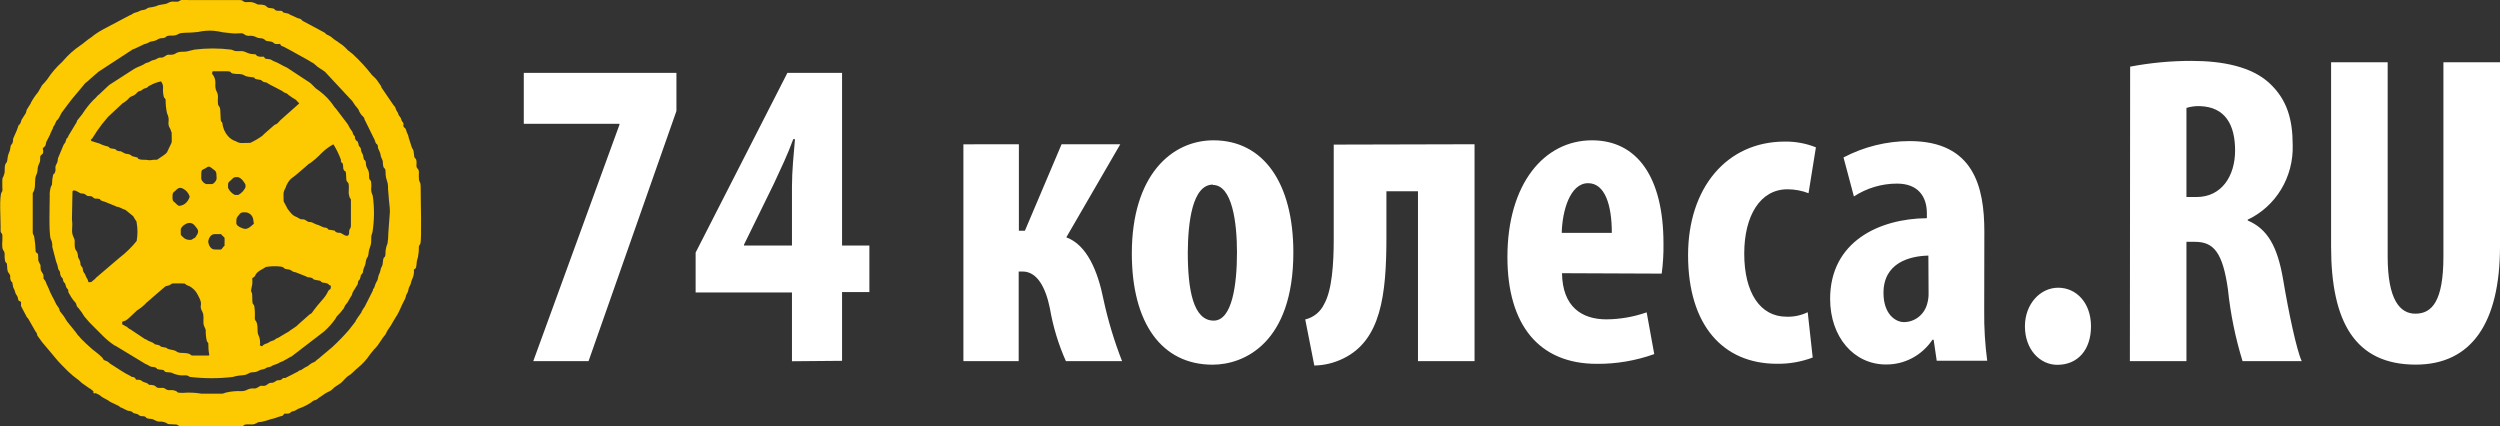
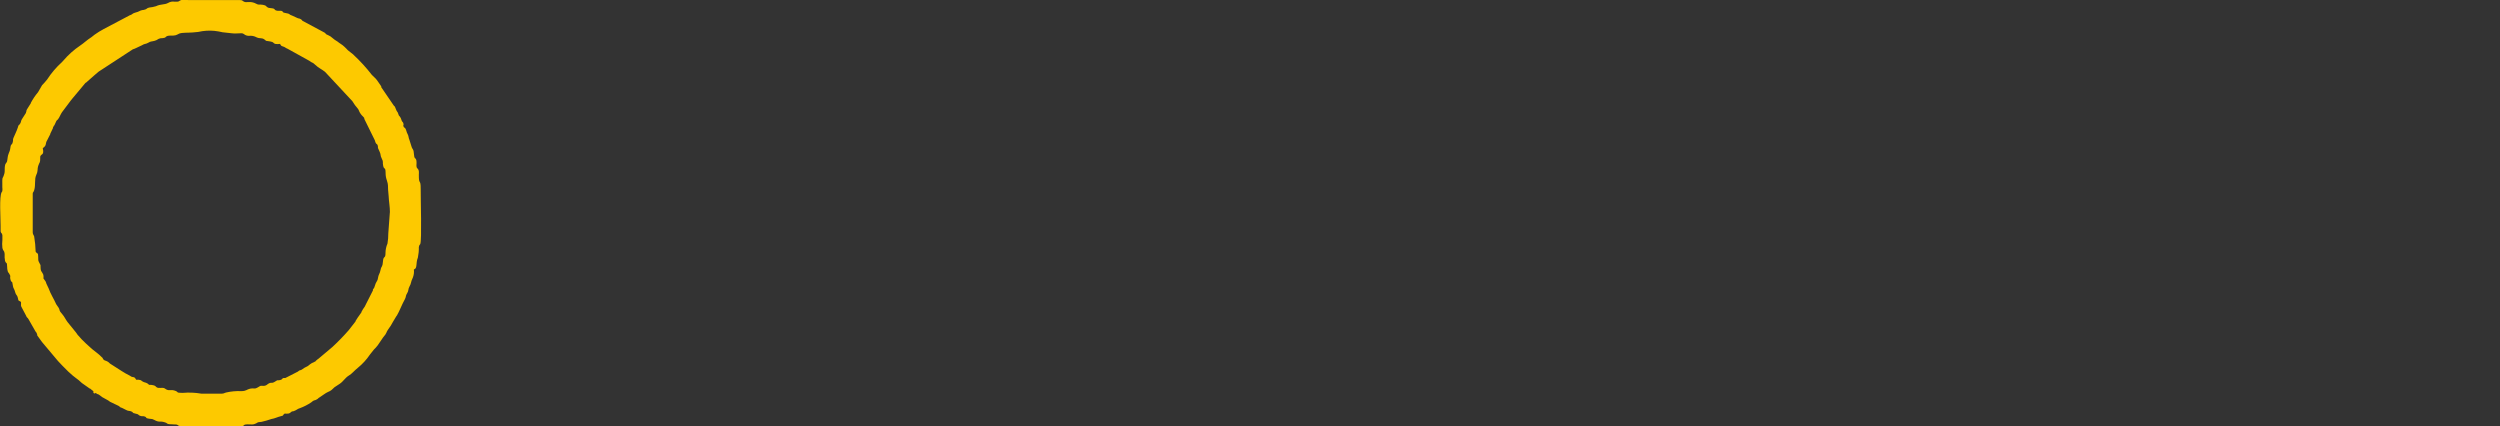
<svg xmlns="http://www.w3.org/2000/svg" width="299" height="51" viewBox="0 0 299 51" fill="none">
  <rect x="0" y="0" width="299" height="51" fill="#333333" stroke="none" />
-   <path fill-rule="evenodd" clip-rule="evenodd" d="M5.949 23.394C5.949 24.342 5.818 27.816 6.063 28.571C6.215 28.861 6.281 29.191 6.251 29.519L6.709 31.273C6.828 31.54 6.911 31.822 6.954 32.112C7.028 32.372 7.052 32.271 7.142 32.456C7.232 32.641 7.142 32.716 7.256 32.959C7.403 33.379 7.305 32.959 7.469 33.27C7.632 33.58 7.469 33.463 7.624 33.723C7.779 33.983 7.722 33.639 7.902 34.285C7.967 34.512 8.074 34.478 8.163 34.705V34.831C8.213 34.99 8.114 34.831 8.213 35.015L8.523 35.544C8.662 35.775 8.826 35.989 9.013 36.182C9.25 36.5 9.013 36.5 9.397 36.861C9.652 37.168 9.882 37.497 10.084 37.843L10.607 38.456L10.713 38.573L12.258 40.125C12.712 40.587 13.213 40.998 13.753 41.35H13.802L17.226 43.423C17.33 43.506 17.45 43.566 17.577 43.599L17.913 43.792C18.117 43.901 18.149 43.859 18.403 43.901C18.967 44.002 18.476 44.153 19.22 44.212C19.964 44.27 19.375 44.463 20.037 44.522C20.196 44.526 20.355 44.542 20.511 44.572C20.923 44.783 21.375 44.895 21.835 44.9C22.003 44.883 22.173 44.883 22.342 44.9C22.579 44.959 22.546 45.026 22.75 45.084C24.439 45.282 26.144 45.282 27.833 45.084C28.928 44.766 29.165 45 29.688 44.682C30.211 44.363 30.366 44.682 30.971 44.321C31.241 44.161 31.551 44.203 31.788 44.044C32.025 43.885 31.919 43.977 32.238 43.893C32.556 43.809 32.401 43.742 33.055 43.549C33.341 43.456 33.202 43.482 33.406 43.373C33.611 43.264 33.676 43.28 33.839 43.196L34.795 42.651H34.845L38.734 39.664C39.245 39.217 39.703 38.71 40.099 38.154C40.222 37.969 40.164 37.986 40.295 37.826C40.592 37.536 40.865 37.222 41.112 36.886L41.284 36.517C41.38 36.41 41.469 36.298 41.554 36.182L41.97 35.46C42.167 35.225 42.069 35.208 42.199 34.931L42.779 33.992C42.837 33.79 42.779 33.731 42.886 33.564C42.992 33.396 43 33.564 43.106 33.178C43.213 32.792 43.041 33.119 43.253 32.8C43.466 32.481 43.352 32.8 43.433 32.364C43.515 31.927 43.67 31.818 43.711 31.525C43.85 30.509 44.005 31.063 44.087 30.224C44.144 29.645 44.398 29.435 44.398 28.781C44.398 28.126 44.398 28.252 44.545 27.782C44.775 26.347 44.789 24.884 44.585 23.444C44.487 23.067 44.398 23.108 44.389 22.605C44.423 22.326 44.423 22.045 44.389 21.766C44.242 21.279 44.152 21.699 44.136 21.036C44.156 20.771 44.108 20.504 43.997 20.264C43.844 20.041 43.761 19.774 43.76 19.5C43.703 18.955 43.548 19.375 43.466 18.812C43.384 18.25 43.327 18.494 43.204 18.082C43.147 17.898 43.204 17.873 43.123 17.705C43.041 17.537 42.984 17.554 42.926 17.453C42.869 17.352 42.926 17.302 42.828 17.084C42.681 16.673 42.828 17.084 42.592 16.79C42.355 16.497 42.518 16.446 42.42 16.287C42.322 16.127 42.42 16.287 42.306 16.169C42.101 15.892 42.306 15.901 41.97 15.515C41.782 15.288 41.652 14.877 41.456 14.676L40.181 12.998L40.042 12.855L39.846 12.586L39.756 12.452C39.687 12.346 39.61 12.245 39.527 12.15C39.034 11.553 38.458 11.033 37.819 10.606C37.713 10.531 37.819 10.606 37.697 10.497L37.206 10.01C37.147 9.972 37.092 9.927 37.043 9.876L34.322 8.089C33.864 7.904 33.218 7.476 32.867 7.367C32.516 7.258 32.507 7.107 32.181 7.074C31.502 6.998 31.87 7.074 31.511 6.763C31.273 6.811 31.028 6.794 30.799 6.713C30.456 6.511 30.84 6.511 30.211 6.469C29.582 6.427 29.508 6.201 28.985 6.117C28.724 6.117 28.528 6.117 28.274 6.117C28.021 6.117 27.907 5.991 27.629 5.932C26.18 5.752 24.714 5.752 23.265 5.932L22.358 6.151C21.982 6.218 21.672 6.151 21.328 6.243C20.985 6.335 20.969 6.52 20.511 6.545C20.053 6.57 20.135 6.444 19.694 6.746C19.253 7.048 19.228 6.746 18.82 6.998C18.411 7.25 18.378 7.107 18.002 7.317C17.898 7.402 17.774 7.46 17.643 7.485C17.564 7.502 17.488 7.527 17.414 7.56C17.259 7.636 17.414 7.56 17.234 7.678C16.94 7.862 16.294 8.055 15.968 8.29L13.075 10.153L12.797 10.405L11.914 11.244L11.8 11.353H11.759L11.399 11.747L11.277 11.856L11.162 11.965C10.667 12.475 10.226 13.037 9.847 13.644C9.683 13.87 9.512 14.038 9.34 14.273C9.169 14.508 9.291 14.273 9.16 14.625L8.172 16.262C8.123 16.421 8.172 16.346 8.074 16.463C7.877 16.765 8 16.371 7.886 16.807C7.771 17.243 7.64 17.134 7.526 17.512L7.011 18.745C6.815 19.14 7.011 19.173 6.75 19.626C6.488 20.079 6.75 20.197 6.578 20.6C6.407 21.002 6.513 20.6 6.357 20.91C6.27 21.241 6.226 21.582 6.227 21.925C6.227 22.202 6.153 22.144 6.071 22.378C5.979 22.708 5.935 23.051 5.941 23.394M25.431 8.525C25.986 8.525 26.616 8.525 27.155 8.525C27.694 8.525 27.49 8.659 27.8 8.785C28.069 8.842 28.344 8.864 28.618 8.852C29.435 8.928 29.018 9.121 29.982 9.213C30.947 9.305 29.942 9.381 31.012 9.532C31.388 9.582 31.094 9.532 31.331 9.666C31.568 9.801 31.331 9.733 31.559 9.809C31.968 9.952 31.559 9.666 32.205 10.077L33.684 10.849C33.889 10.959 33.799 10.942 33.954 11.034C34.33 11.277 34.068 10.95 34.526 11.37C34.785 11.57 35.058 11.749 35.343 11.907C35.474 12.007 35.343 11.907 35.458 12.016L35.792 12.368L33.562 14.348L33.194 14.743C32.908 14.995 33.055 14.693 32.524 15.204L32.083 15.59L31.96 15.699C31.837 15.817 31.731 15.892 31.6 16.018L31.445 16.169L31.372 16.245C30.92 16.567 30.441 16.848 29.942 17.084C28.855 17.084 28.773 17.21 28.193 16.891C27.843 16.782 27.529 16.575 27.286 16.295C26.89 15.856 26.646 15.296 26.591 14.701C26.411 14.315 26.419 14.894 26.362 13.56C26.362 12.486 26.117 12.93 26.06 12.335C26.003 11.739 26.191 11.495 25.913 10.95C25.545 10.229 25.994 9.842 25.529 9.037C25.332 8.802 25.332 8.802 25.431 8.525ZM20.527 15.808C20.527 17.243 20.642 16.815 20.291 17.545C19.874 18.384 20.086 18.158 19.612 18.544L18.983 18.972C18.689 19.198 18.738 19.073 18.305 19.114C18.035 19.175 17.757 19.175 17.488 19.114C17.259 19.114 16.817 19.114 16.67 19.047C16.213 18.871 16.834 18.905 16.066 18.745C15.641 18.661 15.788 18.603 15.51 18.477C15.232 18.351 15.11 18.477 14.807 18.284C14.186 17.931 14.529 18.175 14.129 18.057C13.729 17.94 14.014 17.839 13.5 17.78C12.682 17.68 13.5 17.638 12.568 17.436C12.344 17.374 12.128 17.287 11.922 17.176L10.893 16.857C10.893 16.522 10.893 16.715 11.04 16.547L11.604 15.666C12.008 15.081 12.445 14.521 12.911 13.988L14.709 12.309H14.75L14.889 12.217C15.584 11.722 15.33 11.663 15.82 11.487C16.311 11.311 16.343 11.051 16.556 10.942C16.899 10.757 16.556 11.076 17.112 10.665C17.324 10.522 17.324 10.606 17.545 10.497C17.765 10.388 17.659 10.329 17.945 10.22C18.356 9.988 18.8 9.824 19.261 9.733C19.678 10.363 19.4 10.447 19.53 11.294C19.637 11.924 19.686 11.571 19.808 11.932C19.804 12.468 19.859 13.003 19.972 13.526C20.372 14.416 20.013 14.491 20.209 15.12C20.339 15.334 20.438 15.566 20.503 15.808H20.527ZM25.332 22.018H24.662C24.525 21.968 24.4 21.887 24.297 21.781C24.194 21.675 24.115 21.546 24.066 21.405C24.066 20.172 24.066 20.415 24.548 20.138C24.891 19.937 24.948 19.794 25.365 20.138C25.782 20.482 25.905 20.39 25.905 21.271C25.954 21.565 25.553 22.018 25.332 22.018ZM28.471 23.318H28.095C27.739 23.14 27.451 22.844 27.277 22.479C27.277 21.774 27.22 21.917 27.662 21.506C27.956 21.229 27.931 21.179 28.397 21.179C28.863 21.179 29.361 22.018 29.361 22.102V22.404C29.176 22.796 28.872 23.117 28.495 23.318H28.471ZM21.451 24.619C21.271 24.619 21.116 24.392 20.969 24.275C20.593 23.973 20.634 23.964 20.634 23.394C20.624 23.284 20.647 23.174 20.7 23.079C20.752 22.983 20.832 22.905 20.928 22.857C21.198 22.639 21.435 22.144 22.203 22.773C22.419 22.964 22.582 23.21 22.677 23.486C22.677 23.662 22.562 23.847 22.415 24.073C22.305 24.227 22.164 24.355 22.002 24.449C21.84 24.543 21.661 24.601 21.475 24.619H21.451ZM33.921 24.082C33.921 23.243 33.823 23.05 34.117 22.53C34.151 22.485 34.176 22.433 34.191 22.378C34.256 22.227 34.191 22.261 34.297 22.093C34.722 21.254 35.057 21.254 35.474 20.86L36.773 19.744C36.92 19.593 36.83 19.668 36.986 19.576C37.065 19.531 37.142 19.481 37.214 19.425C38.032 18.821 38.465 18.275 38.759 18.032C39.102 17.732 39.478 17.473 39.878 17.26C40.238 17.843 40.539 18.461 40.777 19.106C40.777 19.215 40.777 19.106 40.777 19.291C40.916 19.693 40.974 19.24 41.039 19.861C41.039 20.105 41.039 20.189 41.145 20.365C41.251 20.541 41.398 20.272 41.407 21.204C41.407 21.917 41.619 21.632 41.701 22.043C41.75 22.32 41.701 22.756 41.701 23.083C41.823 23.922 41.97 23.671 41.97 23.922V26.985C41.97 27.371 41.823 27.27 41.758 27.614C41.758 27.791 41.856 28.588 40.941 27.975C40.565 27.724 40.655 27.925 40.287 27.799C39.919 27.673 40.287 27.589 39.731 27.531C38.914 27.43 39.404 27.422 39.086 27.27C38.906 27.178 38.767 27.27 38.497 27.103C37.925 26.826 37.86 26.884 37.59 26.733C36.912 26.364 37.124 26.733 36.651 26.398C36.177 26.062 36.185 26.398 35.743 26.104C35.302 25.81 35.139 26.012 34.403 24.988L33.921 24.082ZM10.574 33.74C10.476 33.295 10.427 33.438 10.231 32.951C10.1 32.607 10.141 32.792 10.01 32.565C9.88 32.339 9.969 32.355 9.88 32.078C9.79 31.802 9.79 31.986 9.675 31.76C9.561 31.533 9.675 31.533 9.569 31.248C9.522 31.105 9.456 30.969 9.373 30.845C9.267 30.593 9.373 30.593 9.275 30.325C9.185 29.88 8.997 30.039 8.94 29.486C8.883 28.932 9.038 28.848 8.809 28.395C8.441 27.64 8.752 27.312 8.605 26.23L8.67 22.874C8.825 22.605 9.332 22.957 9.487 23.041C9.773 23.201 9.594 23.092 9.904 23.151C10.215 23.209 10.018 23.151 10.313 23.343C10.607 23.537 10.46 23.411 10.795 23.461C11.13 23.511 10.958 23.503 11.195 23.662C11.432 23.822 11.342 23.721 11.694 23.763C12.266 23.83 11.645 23.897 12.511 24.124L13.745 24.619C14.153 24.862 13.851 24.56 14.774 25.022C14.846 25.052 14.92 25.077 14.995 25.097L15.959 25.878V25.919C16.335 26.582 16.303 26.305 16.352 26.675C16.473 27.386 16.471 28.113 16.343 28.823C15.736 29.577 15.042 30.253 14.276 30.837L11.424 33.27V33.312C10.778 33.799 11.081 33.74 10.574 33.74ZM29.312 27.38C29.165 27.38 28.266 27.103 28.266 26.692C28.266 26.02 28.266 26.121 28.577 25.701C28.797 25.424 28.838 25.391 29.312 25.391C29.544 25.391 29.769 25.476 29.947 25.629C30.125 25.782 30.244 25.995 30.285 26.23C30.299 26.41 30.323 26.59 30.358 26.767C30.129 26.926 29.77 27.38 29.312 27.38ZM22.824 28.68C22.634 28.705 22.442 28.681 22.264 28.611C22.085 28.541 21.927 28.426 21.802 28.277C21.59 28.026 21.622 28.277 21.622 27.438C21.622 27.094 22.677 26.163 23.314 27.01C23.576 27.354 23.96 27.614 23.42 28.294C23.281 28.479 23.42 28.386 23.183 28.504C22.946 28.621 22.995 28.68 22.824 28.68ZM24.908 28.84C24.908 28.772 25.087 28 25.659 28H26.329C26.567 28 26.395 28 26.558 28.151C26.967 28.521 26.852 28.269 26.852 29.309C26.852 29.62 26.852 29.309 26.771 29.46L26.673 29.578C26.338 29.947 26.673 29.838 25.659 29.838C25.194 29.83 24.908 29.276 24.908 28.84ZM31.11 41.115C31.11 40.058 30.808 40.276 30.808 39.513C30.808 38.137 30.456 38.548 30.473 38.002C30.492 37.723 30.492 37.443 30.473 37.163C30.399 35.787 30.17 37.071 30.17 35.485C30.17 34.52 29.852 35.343 30.17 34C30.195 33.757 30.195 33.513 30.17 33.27C30.849 32.901 30.17 32.825 31.502 32.112C31.747 31.978 31.723 31.911 32.107 31.885C32.601 31.827 33.1 31.827 33.594 31.885C33.986 31.936 33.864 32.078 34.15 32.162C34.436 32.246 34.501 32.162 34.804 32.33C35.106 32.498 34.885 32.473 35.384 32.574L36.569 33.043C36.961 33.278 36.847 33.094 37.223 33.22C37.599 33.346 37.296 33.413 37.786 33.488C38.726 33.614 38.113 33.664 38.661 33.815C38.767 33.815 38.89 33.815 39.045 33.874C39.445 33.983 39.192 34.075 39.576 34.176C39.576 34.755 39.453 34.487 39.241 34.831C39.095 35.15 38.905 35.447 38.677 35.712L37.958 36.551C37.803 36.744 37.672 36.903 37.525 37.105C37.173 37.6 37.345 37.39 36.994 37.633L35.67 38.808C35.628 38.84 35.59 38.877 35.556 38.917L35.441 39.026L34.943 39.362C34.395 39.706 34.738 39.572 34.207 39.84L33.267 40.402C33.139 40.435 33.02 40.495 32.916 40.578C32.695 40.73 32.916 40.646 32.565 40.755C31.984 40.948 32.319 40.948 31.903 41.074C31.233 41.283 31.486 41.501 31.216 41.367C30.947 41.233 31.11 41.342 31.11 41.115ZM14.611 38.648C14.611 38.254 14.783 38.648 15.428 38.028L16.401 37.113C16.819 36.864 17.199 36.553 17.528 36.19C17.643 36.081 17.765 35.997 17.888 35.88L19.718 34.302C19.931 34.143 19.956 34.235 20.217 34.126C20.479 34.017 20.511 33.899 20.666 33.899C22.66 33.899 21.794 33.849 22.44 34.143C22.807 34.319 22.587 34.143 22.93 34.403C23.229 34.62 23.473 34.907 23.641 35.242C24.36 36.534 23.837 36.333 24.074 37.029C24.165 37.198 24.242 37.375 24.303 37.558C24.393 38.011 24.262 38.556 24.385 38.934C24.458 39.16 24.564 39.278 24.605 39.471C24.593 39.914 24.637 40.357 24.736 40.788C24.899 41.149 24.916 40.788 24.924 41.367C24.924 42.508 25.202 42.525 24.842 42.525H23.126C22.57 42.525 23.069 42.265 21.933 42.215C21.01 42.215 21.271 41.98 20.699 41.871C19.522 41.661 20.348 41.644 19.547 41.527C19.081 41.459 19.285 41.417 19.032 41.292L18.721 41.216C18.337 41.141 18.64 41.216 18.321 41.015C18.198 40.931 18.321 41.015 18.174 40.939C17.3 40.604 17.872 40.755 17.414 40.57H17.365L15.526 39.345H15.485L15.11 39.043H15.06L14.971 38.984C14.709 38.783 14.611 38.917 14.611 38.648Z" fill="#FDC900" />
-   <path fill-rule="evenodd" clip-rule="evenodd" d="M2.517 36.198C2.517 36.568 2.468 36.526 2.607 36.786L3.121 37.759C3.211 38.036 3.293 37.935 3.432 38.212L4.249 39.647C4.396 39.806 4.249 39.647 4.404 39.865V39.924L4.453 40.016V40.067V40.117L5.025 40.906L6.929 43.171C6.993 43.231 7.053 43.296 7.109 43.364L7.444 43.717L8.163 44.438C9.046 45.277 9.201 45.227 9.798 45.814L10.729 46.469H10.77L11.187 46.804C11.163 46.839 11.154 46.882 11.161 46.923C11.167 46.965 11.19 47.002 11.224 47.027C11.257 47.051 11.299 47.061 11.34 47.054C11.38 47.047 11.416 47.024 11.44 46.989L11.612 47.115C11.759 47.191 11.677 47.115 11.784 47.174C11.89 47.232 12.029 47.35 12.217 47.492L12.944 47.895C13.107 47.996 13.009 47.962 13.165 48.055L14.178 48.541C14.456 48.692 14.178 48.651 14.611 48.793L15.11 49.045C15.371 49.188 15.485 49.112 15.698 49.204C16.041 49.347 15.698 49.355 16.188 49.464C16.678 49.574 16.433 49.565 16.703 49.708C16.973 49.85 17.054 49.708 17.332 49.825C17.61 49.943 17.332 50.01 17.839 50.077C18.346 50.144 18.141 50.077 18.444 50.22C19.081 50.572 19.089 50.32 19.669 50.496C20.25 50.673 19.669 50.731 20.903 50.765C21.012 50.746 21.124 50.763 21.222 50.815L21.353 50.908C21.613 51.012 21.894 51.044 22.17 51H28.07C29.566 51 28.887 50.891 29.345 50.773C29.647 50.706 30.113 50.824 30.415 50.723C30.914 50.564 30.603 50.496 31.273 50.455C31.669 50.365 32.059 50.253 32.442 50.119C32.908 50.043 33.161 49.876 33.594 49.775C34.027 49.674 33.692 49.724 34.044 49.464C34.191 49.477 34.338 49.477 34.485 49.464C34.795 49.406 34.706 49.28 34.967 49.196C35.081 49.196 35.09 49.196 35.212 49.137C35.474 49.053 35.572 48.894 35.866 48.818C36.34 48.644 36.792 48.413 37.214 48.13C37.386 48.021 37.353 47.988 37.517 47.912C37.68 47.837 37.639 47.912 37.901 47.761C38.162 47.61 37.966 47.669 38.203 47.535C38.44 47.4 38.947 46.989 39.257 46.863C39.568 46.737 39.257 46.863 39.47 46.763C39.682 46.662 39.854 46.427 40.001 46.318L40.638 45.898C41.039 45.638 41.308 45.16 41.709 44.925C42.109 44.69 42.322 44.371 42.804 43.985C43.359 43.532 43.847 42.998 44.25 42.399L44.716 41.812L44.945 41.577C45.035 41.485 45.092 41.401 45.182 41.292L45.828 40.343C46.31 39.806 46.163 39.748 46.416 39.412C46.64 39.121 46.837 38.809 47.004 38.481L47.372 37.868C47.446 37.742 47.372 37.868 47.47 37.734C47.797 37.18 48.042 36.467 48.418 35.796C48.59 35.485 48.492 35.376 48.688 35.082C48.884 34.789 48.802 34.571 48.965 34.285C49.219 33.849 49.088 33.79 49.382 33.186C49.498 32.882 49.538 32.553 49.497 32.229C49.954 32.104 49.693 31.508 49.979 30.803C50.064 30.392 50.103 29.973 50.093 29.553C50.142 29.259 50.216 29.293 50.265 29.183C50.461 28.714 50.306 23.813 50.314 22.572C50.322 21.33 50.077 22.194 50.093 20.893C50.105 20.748 50.105 20.602 50.093 20.457C49.987 20.021 49.807 20.247 49.807 19.752C49.824 19.579 49.824 19.405 49.807 19.232C49.717 18.77 49.57 19.114 49.521 18.527C49.456 17.688 49.349 17.99 49.202 17.478L48.965 16.723C48.843 16.463 48.884 16.262 48.745 16.027C48.606 15.792 48.606 15.54 48.459 15.33C48.312 15.12 48.385 15.422 48.255 15.104C48.124 14.785 48.328 15.238 48.255 14.802C48.181 14.533 48.156 14.65 48.058 14.466L47.936 14.13C47.74 13.727 47.756 14.038 47.609 13.551C47.519 13.266 47.527 13.551 47.282 12.888C47.135 12.511 47.282 12.888 47.094 12.62L45.599 10.43V10.38V10.329L45.166 9.7C45.068 9.582 45.051 9.54 44.969 9.44L44.471 8.953C43.812 8.103 43.088 7.309 42.305 6.578L42.232 6.503L41.676 6.067C41.581 5.989 41.493 5.902 41.415 5.806L41.178 5.58C40.924 5.328 40.622 5.194 40.361 4.967L40.042 4.766L39.788 4.565C39.625 4.406 39.434 4.281 39.225 4.195C38.93 4.078 39.078 4.12 38.832 3.91L36.234 2.517C36.013 2.408 36.234 2.442 35.948 2.282C35.809 2.198 35.711 2.224 35.555 2.148L34.934 1.863C34.55 1.754 34.689 1.628 34.24 1.577C33.635 1.494 33.995 1.393 33.619 1.292C33.48 1.283 33.341 1.283 33.202 1.292C32.695 1.217 33.006 1.049 32.532 0.99C32.397 0.983 32.264 0.966 32.131 0.94C31.706 0.764 31.96 0.671 31.453 0.579C30.947 0.487 30.979 0.638 30.636 0.445C30.385 0.306 30.104 0.236 29.819 0.243C29.369 0.243 29.378 0.319 29.043 0.126C28.846 0.017 29.19 0.05 28.707 0.008C28.569 0.008 28.323 0.008 28.176 0.008H22.521C22.234 -0.034 21.942 -0.034 21.655 0.008C21.271 0.159 21.541 0.218 20.879 0.201C20.617 0.158 20.349 0.209 20.119 0.344C19.677 0.596 19.22 0.461 18.648 0.747C18.381 0.825 18.107 0.878 17.831 0.906C17.488 0.982 17.635 1.091 17.201 1.183C16.981 1.225 17.03 1.183 16.826 1.259C16.604 1.38 16.367 1.47 16.123 1.527C15.812 1.611 15.812 1.762 15.518 1.829L12.388 3.482C12.017 3.678 11.659 3.899 11.318 4.145L10.934 4.447C10.394 4.783 10.01 5.177 9.593 5.446C8.838 5.955 8.153 6.568 7.559 7.266L7.412 7.426C6.735 8.037 6.138 8.737 5.638 9.507C5.45 9.745 5.248 9.972 5.034 10.187L4.551 11.026C4.222 11.415 3.934 11.84 3.693 12.293V12.335L3.268 13.014C3.097 13.258 3.211 13.232 3.105 13.459V13.501L2.615 14.264C2.451 14.533 2.566 14.625 2.329 14.894C2.092 15.162 2.231 14.936 2.157 15.179C2.018 15.649 1.691 16.27 1.601 16.513C1.511 16.757 1.601 16.748 1.528 16.983C1.43 17.419 1.315 17.134 1.25 17.613C1.136 18.452 0.997 18.066 0.874 19.14C0.817 19.593 0.67 19.375 0.588 19.853C0.539 20.138 0.588 20.44 0.539 20.692C0.286 21.657 0.261 20.776 0.278 22.412C0.298 22.554 0.298 22.698 0.278 22.84C0.22 23.016 0.278 22.84 0.196 22.991C-0.107 23.503 0.081 26.18 0.073 27.01V27.682C0.147 27.984 0.237 27.799 0.286 28.151C0.286 28.261 0.286 28.563 0.286 28.689C0.249 29.012 0.249 29.338 0.286 29.662C0.376 30.073 0.523 29.922 0.555 30.375C0.537 30.656 0.553 30.938 0.604 31.214C0.792 31.659 0.825 31.214 0.858 31.953C0.857 32.091 0.873 32.229 0.907 32.364C1.005 32.699 0.907 32.439 1.062 32.666C1.373 33.136 1.127 32.985 1.258 33.455C1.389 33.924 1.454 33.455 1.528 34.101C1.585 34.562 1.691 34.436 1.838 35.015C1.896 35.242 2.026 35.292 2.1 35.502C2.271 35.997 2.034 35.846 2.5 36.098M46.628 25.366L46.44 27.933C46.443 28.335 46.41 28.737 46.342 29.133C46.186 29.492 46.105 29.881 46.105 30.274C46.105 30.996 45.852 30.526 45.803 31.265C45.754 32.003 45.607 31.785 45.517 32.271C45.427 32.758 45.272 32.8 45.206 33.253C45.141 33.706 44.986 33.606 44.814 34.235C44.724 34.545 44.724 34.411 44.602 34.629V34.68V34.738L43.785 36.349C43.694 36.575 43.57 36.784 43.417 36.97L43.229 37.306V37.356L42.788 37.977C42.694 38.11 42.606 38.247 42.526 38.388C42.526 38.388 42.526 38.388 42.526 38.439L41.709 39.488C41.099 40.188 40.452 40.855 39.772 41.485L38.089 42.903L37.958 42.995C37.898 43.035 37.843 43.083 37.794 43.138L37.688 43.255H37.647L37.402 43.389H37.353C36.798 43.725 37.084 43.675 36.43 43.977L36.07 44.22C35.768 44.354 35.899 44.22 35.621 44.447L34.125 45.21H34.003H33.897C33.602 45.344 33.831 45.386 33.463 45.462C33.096 45.537 33.284 45.386 32.94 45.613C32.434 45.957 32.467 45.613 32.001 45.957C31.872 46.08 31.703 46.149 31.527 46.15C31.159 46.15 31.233 46.083 30.955 46.259C30.399 46.611 30.489 46.377 29.909 46.486C29.516 46.569 29.467 46.779 28.855 46.779C28.254 46.753 27.652 46.807 27.065 46.939C26.811 46.998 26.779 47.081 26.534 47.081H24.082C23.345 46.954 22.596 46.923 21.851 46.989C20.969 46.989 21.426 46.888 20.912 46.721C20.397 46.553 20.274 46.779 19.874 46.569C19.669 46.46 19.727 46.419 19.457 46.385C19.269 46.398 19.081 46.398 18.893 46.385C18.493 46.259 18.77 46.116 18.076 46.032C17.618 46.032 17.929 46.032 17.643 45.865C17.357 45.697 17.291 45.781 17.005 45.596C16.719 45.412 17.095 45.596 16.834 45.47C16.657 45.41 16.47 45.393 16.286 45.42C16.017 44.908 15.951 45.261 15.551 44.942L15.011 44.656C14.907 44.601 14.806 44.54 14.709 44.472L14.57 44.388L13.14 43.473C13.007 43.318 12.834 43.205 12.642 43.146C12.331 43.02 12.576 43.146 12.355 42.978L12.258 42.794L12.135 42.684L11.947 42.5L11.743 42.324C11.241 41.953 10.763 41.55 10.313 41.115C9.944 40.778 9.598 40.416 9.275 40.033C9.248 39.986 9.218 39.941 9.185 39.899L9.054 39.722L8.082 38.523C7.861 38.237 7.698 37.86 7.477 37.616L7.207 37.281C7.077 37.079 7.15 37.021 7.003 36.794L6.725 36.391C6.447 35.754 6.039 35.141 5.818 34.495L5.548 33.924C5.467 33.614 5.426 33.639 5.254 33.379C5.083 33.119 5.254 33.379 5.205 33.085C5.205 32.615 4.903 32.59 4.862 32.171C4.805 31.608 4.944 31.877 4.699 31.424C4.535 31.113 4.584 31.13 4.568 30.719C4.568 30.174 4.47 30.4 4.265 30.107C4.247 29.493 4.187 28.882 4.086 28.277C4.012 28.068 3.914 28.034 3.914 27.765V23.167C3.914 22.957 4.004 23.041 4.094 22.731C4.282 22.085 4.094 21.447 4.339 20.919C4.584 20.39 4.437 20.239 4.568 19.844C4.756 19.257 4.813 19.618 4.813 18.72C4.927 18.359 5.311 18.603 5.115 17.721C5.646 17.352 5.352 17.227 5.655 16.748L6.014 16.043V15.993L6.333 15.322C6.333 15.229 6.333 15.255 6.39 15.154C6.537 14.844 6.39 15.154 6.513 14.969L6.75 14.449C6.806 14.381 6.869 14.319 6.938 14.264C7.134 14.013 7.215 13.719 7.412 13.425L8.515 11.957L8.654 11.789L10.239 9.893H10.28L11.228 9.054C11.448 8.878 11.587 8.752 11.8 8.567L15.886 5.899C16.018 5.862 16.147 5.811 16.27 5.748L16.981 5.412C17.316 5.194 17.406 5.303 17.733 5.11C18.059 4.917 18.076 4.993 18.484 4.883C18.893 4.774 18.852 4.632 19.228 4.573C19.385 4.577 19.542 4.557 19.694 4.514C19.874 4.439 19.784 4.397 20.013 4.304C20.241 4.212 20.65 4.304 20.977 4.221C21.304 4.137 21.369 3.977 21.753 3.944C22.456 3.877 22.66 3.944 23.714 3.818C24.352 3.671 25.009 3.629 25.659 3.692C25.984 3.729 26.306 3.785 26.624 3.86L27.694 3.977C28.078 4.036 28.511 3.977 28.871 3.977C29.23 3.977 29.198 4.263 29.762 4.288C30.086 4.246 30.415 4.31 30.701 4.472C31.134 4.657 31.29 4.472 31.641 4.732C31.992 4.993 31.641 4.833 32.05 4.917C32.221 4.935 32.391 4.969 32.556 5.018C32.761 5.102 32.663 5.16 32.924 5.253C33.114 5.278 33.306 5.278 33.496 5.253C33.611 5.479 33.651 5.504 33.864 5.563C34.076 5.622 34.191 5.764 34.411 5.84L36.986 7.266C37.37 7.569 37.345 7.401 37.705 7.753C38.064 8.106 38.522 8.307 38.873 8.592L42.142 12.1C42.64 12.939 42.796 12.846 42.959 13.308C43.066 13.544 43.219 13.756 43.409 13.929C43.498 14.021 43.409 13.929 43.515 14.046C43.621 14.164 43.515 14.088 43.596 14.273L44.831 16.782C44.994 17.419 45.108 17.075 45.19 17.47C45.272 17.864 45.051 17.403 45.419 18.183C45.574 18.519 45.46 18.577 45.648 18.938C45.901 19.433 45.721 19.316 45.828 19.828C45.934 20.34 46.105 19.937 46.114 20.608C46.114 21.59 46.416 21.539 46.408 22.454C46.408 22.865 46.465 23.041 46.481 23.444C46.514 24.157 46.636 24.686 46.636 25.466L46.628 25.366Z" fill="#FDC900" />
-   <path d="M278.799 7.443V29.502C278.799 38.464 281.643 43.608 288.924 43.608C295.584 43.608 299 38.623 299 29.452V7.443H292.233V30.669C292.233 36.081 290.836 37.516 288.875 37.516C287.069 37.516 285.565 35.921 285.565 30.669V7.443H278.799ZM261.499 12.905C262.028 12.741 262.581 12.67 263.133 12.695C266.132 12.796 267.317 14.919 267.317 17.998C267.317 21.078 265.683 23.562 262.717 23.562H261.499V12.905ZM254.733 43.188H261.499V28.923H262.529C264.751 28.923 265.838 30.19 266.459 34.596C266.761 37.513 267.347 40.391 268.208 43.188H275.285C274.672 41.862 273.74 37.457 273.07 33.48C272.4 29.502 271.207 27.38 268.829 26.373V26.272C270.479 25.493 271.868 24.233 272.825 22.648C273.781 21.063 274.261 19.224 274.206 17.361C274.206 14.281 273.536 11.898 271.411 9.935C269.287 7.971 265.838 7.283 262.12 7.283C259.653 7.28 257.191 7.51 254.765 7.971L254.733 43.188ZM246.054 43.633C248.506 43.633 250.083 41.837 250.083 39.026C250.083 36.215 248.326 34.411 246.16 34.411C243.995 34.411 242.181 36.375 242.181 39.026C242.181 41.812 243.987 43.633 246.054 43.633ZM230.658 35.074C230.666 35.485 230.614 35.895 230.503 36.291C230.345 36.927 229.986 37.492 229.482 37.896C228.977 38.3 228.356 38.521 227.716 38.523C226.687 38.523 225.265 37.566 225.265 35.024C225.265 31.416 228.419 30.618 230.634 30.568L230.658 35.074ZM237.327 27.69C237.327 22.387 236.084 16.874 228.387 16.874C225.639 16.878 222.932 17.547 220.484 18.829L221.727 23.494C223.271 22.488 225.062 21.956 226.891 21.959C229.343 21.959 230.454 23.444 230.454 25.508V26.096C224.734 26.146 218.883 28.907 218.883 35.745C218.883 40.31 221.727 43.591 225.551 43.591C226.645 43.605 227.727 43.343 228.699 42.826C229.671 42.309 230.504 41.555 231.124 40.629H231.263L231.631 43.146H237.67C237.41 41.177 237.29 39.192 237.31 37.205L237.327 27.69ZM216.202 37.34C215.412 37.723 214.543 37.907 213.669 37.877C210.515 37.877 208.611 35.007 208.611 30.325C208.611 25.819 210.515 22.639 213.775 22.639C214.638 22.637 215.493 22.796 216.3 23.108L217.183 17.621C215.998 17.149 214.736 16.915 213.465 16.933C206.486 16.933 201.893 22.504 201.893 30.509C201.893 38.9 206.077 43.507 212.517 43.507C213.977 43.53 215.428 43.277 216.799 42.76L216.202 37.34ZM186.784 27.849C186.841 25.248 187.764 21.909 189.938 21.909C191.948 21.909 192.774 24.51 192.774 27.849H186.784ZM198.739 32.724C198.9 31.532 198.971 30.328 198.952 29.125C198.952 21.179 195.797 16.782 190.404 16.782C184.683 16.782 180.287 21.984 180.287 30.736C180.287 38.85 184.054 43.515 190.976 43.515C193.315 43.535 195.64 43.14 197.848 42.349L196.941 37.356C195.393 37.898 193.771 38.181 192.136 38.195C189.194 38.195 186.874 36.71 186.816 32.674L198.739 32.724ZM159.514 17.294V28.655C159.514 31.516 159.31 34.705 158.378 36.349C158.161 36.815 157.844 37.224 157.45 37.545C157.057 37.866 156.597 38.092 156.107 38.204L157.193 43.717C158.391 43.696 159.57 43.41 160.65 42.877C165.145 40.704 165.815 35.326 165.815 28.403V22.874H169.59V43.188H176.356V17.252L159.514 17.294ZM145.05 22.118C147.379 22.118 147.943 26.633 147.943 30.182C147.943 34 147.379 38.346 145.156 38.346C142.705 38.346 142.059 34.638 142.059 30.182C142.084 26.591 142.598 22.076 145.075 22.076L145.05 22.118ZM145.132 16.782C140.114 16.782 135.366 20.977 135.366 30.308C135.366 38.699 138.978 43.616 145.025 43.616C148.85 43.616 154.685 40.964 154.685 30.19C154.685 21.917 151.122 16.782 145.132 16.782ZM115.223 17.26V43.188H121.834V32.473H122.3C123.999 32.473 125.037 34.277 125.568 36.878C125.94 39.057 126.583 41.177 127.481 43.188H134.198C133.261 40.796 132.518 38.329 131.975 35.812C131.305 32.456 130.014 29.293 127.53 28.386L133.985 17.252H126.966L122.577 27.598H121.858V17.252L115.223 17.26ZM88.983 29.368V29.259L92.546 21.992C93.428 20.079 94.18 18.544 94.875 16.639H95.079C94.924 18.443 94.719 20.457 94.719 22.311V29.368H88.983ZM100.71 43.154V34.931H103.978V29.368H100.71V8.718H94.172L83.197 30.207V34.982H94.719V43.205L100.71 43.154ZM62.645 8.718V14.81H74.086V14.919L63.781 43.188H70.392L80.901 13.274V8.718H62.645Z" fill="white" />
+   <path fill-rule="evenodd" clip-rule="evenodd" d="M2.517 36.198C2.517 36.568 2.468 36.526 2.607 36.786L3.121 37.759C3.211 38.036 3.293 37.935 3.432 38.212L4.249 39.647C4.396 39.806 4.249 39.647 4.404 39.865V39.924L4.453 40.016V40.067V40.117L5.025 40.906L6.929 43.171L7.444 43.717L8.163 44.438C9.046 45.277 9.201 45.227 9.798 45.814L10.729 46.469H10.77L11.187 46.804C11.163 46.839 11.154 46.882 11.161 46.923C11.167 46.965 11.19 47.002 11.224 47.027C11.257 47.051 11.299 47.061 11.34 47.054C11.38 47.047 11.416 47.024 11.44 46.989L11.612 47.115C11.759 47.191 11.677 47.115 11.784 47.174C11.89 47.232 12.029 47.35 12.217 47.492L12.944 47.895C13.107 47.996 13.009 47.962 13.165 48.055L14.178 48.541C14.456 48.692 14.178 48.651 14.611 48.793L15.11 49.045C15.371 49.188 15.485 49.112 15.698 49.204C16.041 49.347 15.698 49.355 16.188 49.464C16.678 49.574 16.433 49.565 16.703 49.708C16.973 49.85 17.054 49.708 17.332 49.825C17.61 49.943 17.332 50.01 17.839 50.077C18.346 50.144 18.141 50.077 18.444 50.22C19.081 50.572 19.089 50.32 19.669 50.496C20.25 50.673 19.669 50.731 20.903 50.765C21.012 50.746 21.124 50.763 21.222 50.815L21.353 50.908C21.613 51.012 21.894 51.044 22.17 51H28.07C29.566 51 28.887 50.891 29.345 50.773C29.647 50.706 30.113 50.824 30.415 50.723C30.914 50.564 30.603 50.496 31.273 50.455C31.669 50.365 32.059 50.253 32.442 50.119C32.908 50.043 33.161 49.876 33.594 49.775C34.027 49.674 33.692 49.724 34.044 49.464C34.191 49.477 34.338 49.477 34.485 49.464C34.795 49.406 34.706 49.28 34.967 49.196C35.081 49.196 35.09 49.196 35.212 49.137C35.474 49.053 35.572 48.894 35.866 48.818C36.34 48.644 36.792 48.413 37.214 48.13C37.386 48.021 37.353 47.988 37.517 47.912C37.68 47.837 37.639 47.912 37.901 47.761C38.162 47.61 37.966 47.669 38.203 47.535C38.44 47.4 38.947 46.989 39.257 46.863C39.568 46.737 39.257 46.863 39.47 46.763C39.682 46.662 39.854 46.427 40.001 46.318L40.638 45.898C41.039 45.638 41.308 45.16 41.709 44.925C42.109 44.69 42.322 44.371 42.804 43.985C43.359 43.532 43.847 42.998 44.25 42.399L44.716 41.812L44.945 41.577C45.035 41.485 45.092 41.401 45.182 41.292L45.828 40.343C46.31 39.806 46.163 39.748 46.416 39.412C46.64 39.121 46.837 38.809 47.004 38.481L47.372 37.868C47.446 37.742 47.372 37.868 47.47 37.734C47.797 37.18 48.042 36.467 48.418 35.796C48.59 35.485 48.492 35.376 48.688 35.082C48.884 34.789 48.802 34.571 48.965 34.285C49.219 33.849 49.088 33.79 49.382 33.186C49.498 32.882 49.538 32.553 49.497 32.229C49.954 32.104 49.693 31.508 49.979 30.803C50.064 30.392 50.103 29.973 50.093 29.553C50.142 29.259 50.216 29.293 50.265 29.183C50.461 28.714 50.306 23.813 50.314 22.572C50.322 21.33 50.077 22.194 50.093 20.893C50.105 20.748 50.105 20.602 50.093 20.457C49.987 20.021 49.807 20.247 49.807 19.752C49.824 19.579 49.824 19.405 49.807 19.232C49.717 18.77 49.57 19.114 49.521 18.527C49.456 17.688 49.349 17.99 49.202 17.478L48.965 16.723C48.843 16.463 48.884 16.262 48.745 16.027C48.606 15.792 48.606 15.54 48.459 15.33C48.312 15.12 48.385 15.422 48.255 15.104C48.124 14.785 48.328 15.238 48.255 14.802C48.181 14.533 48.156 14.65 48.058 14.466L47.936 14.13C47.74 13.727 47.756 14.038 47.609 13.551C47.519 13.266 47.527 13.551 47.282 12.888C47.135 12.511 47.282 12.888 47.094 12.62L45.599 10.43V10.38V10.329L45.166 9.7C45.068 9.582 45.051 9.54 44.969 9.44L44.471 8.953C43.812 8.103 43.088 7.309 42.305 6.578L42.232 6.503L41.676 6.067C41.581 5.989 41.493 5.902 41.415 5.806L41.178 5.58C40.924 5.328 40.622 5.194 40.361 4.967L40.042 4.766L39.788 4.565C39.625 4.406 39.434 4.281 39.225 4.195C38.93 4.078 39.078 4.12 38.832 3.91L36.234 2.517C36.013 2.408 36.234 2.442 35.948 2.282C35.809 2.198 35.711 2.224 35.555 2.148L34.934 1.863C34.55 1.754 34.689 1.628 34.24 1.577C33.635 1.494 33.995 1.393 33.619 1.292C33.48 1.283 33.341 1.283 33.202 1.292C32.695 1.217 33.006 1.049 32.532 0.99C32.397 0.983 32.264 0.966 32.131 0.94C31.706 0.764 31.96 0.671 31.453 0.579C30.947 0.487 30.979 0.638 30.636 0.445C30.385 0.306 30.104 0.236 29.819 0.243C29.369 0.243 29.378 0.319 29.043 0.126C28.846 0.017 29.19 0.05 28.707 0.008C28.569 0.008 28.323 0.008 28.176 0.008H22.521C22.234 -0.034 21.942 -0.034 21.655 0.008C21.271 0.159 21.541 0.218 20.879 0.201C20.617 0.158 20.349 0.209 20.119 0.344C19.677 0.596 19.22 0.461 18.648 0.747C18.381 0.825 18.107 0.878 17.831 0.906C17.488 0.982 17.635 1.091 17.201 1.183C16.981 1.225 17.03 1.183 16.826 1.259C16.604 1.38 16.367 1.47 16.123 1.527C15.812 1.611 15.812 1.762 15.518 1.829L12.388 3.482C12.017 3.678 11.659 3.899 11.318 4.145L10.934 4.447C10.394 4.783 10.01 5.177 9.593 5.446C8.838 5.955 8.153 6.568 7.559 7.266L7.412 7.426C6.735 8.037 6.138 8.737 5.638 9.507C5.45 9.745 5.248 9.972 5.034 10.187L4.551 11.026C4.222 11.415 3.934 11.84 3.693 12.293V12.335L3.268 13.014C3.097 13.258 3.211 13.232 3.105 13.459V13.501L2.615 14.264C2.451 14.533 2.566 14.625 2.329 14.894C2.092 15.162 2.231 14.936 2.157 15.179C2.018 15.649 1.691 16.27 1.601 16.513C1.511 16.757 1.601 16.748 1.528 16.983C1.43 17.419 1.315 17.134 1.25 17.613C1.136 18.452 0.997 18.066 0.874 19.14C0.817 19.593 0.67 19.375 0.588 19.853C0.539 20.138 0.588 20.44 0.539 20.692C0.286 21.657 0.261 20.776 0.278 22.412C0.298 22.554 0.298 22.698 0.278 22.84C0.22 23.016 0.278 22.84 0.196 22.991C-0.107 23.503 0.081 26.18 0.073 27.01V27.682C0.147 27.984 0.237 27.799 0.286 28.151C0.286 28.261 0.286 28.563 0.286 28.689C0.249 29.012 0.249 29.338 0.286 29.662C0.376 30.073 0.523 29.922 0.555 30.375C0.537 30.656 0.553 30.938 0.604 31.214C0.792 31.659 0.825 31.214 0.858 31.953C0.857 32.091 0.873 32.229 0.907 32.364C1.005 32.699 0.907 32.439 1.062 32.666C1.373 33.136 1.127 32.985 1.258 33.455C1.389 33.924 1.454 33.455 1.528 34.101C1.585 34.562 1.691 34.436 1.838 35.015C1.896 35.242 2.026 35.292 2.1 35.502C2.271 35.997 2.034 35.846 2.5 36.098M46.628 25.366L46.44 27.933C46.443 28.335 46.41 28.737 46.342 29.133C46.186 29.492 46.105 29.881 46.105 30.274C46.105 30.996 45.852 30.526 45.803 31.265C45.754 32.003 45.607 31.785 45.517 32.271C45.427 32.758 45.272 32.8 45.206 33.253C45.141 33.706 44.986 33.606 44.814 34.235C44.724 34.545 44.724 34.411 44.602 34.629V34.68V34.738L43.785 36.349C43.694 36.575 43.57 36.784 43.417 36.97L43.229 37.306V37.356L42.788 37.977C42.694 38.11 42.606 38.247 42.526 38.388C42.526 38.388 42.526 38.388 42.526 38.439L41.709 39.488C41.099 40.188 40.452 40.855 39.772 41.485L38.089 42.903L37.958 42.995C37.898 43.035 37.843 43.083 37.794 43.138L37.688 43.255H37.647L37.402 43.389H37.353C36.798 43.725 37.084 43.675 36.43 43.977L36.07 44.22C35.768 44.354 35.899 44.22 35.621 44.447L34.125 45.21H34.003H33.897C33.602 45.344 33.831 45.386 33.463 45.462C33.096 45.537 33.284 45.386 32.94 45.613C32.434 45.957 32.467 45.613 32.001 45.957C31.872 46.08 31.703 46.149 31.527 46.15C31.159 46.15 31.233 46.083 30.955 46.259C30.399 46.611 30.489 46.377 29.909 46.486C29.516 46.569 29.467 46.779 28.855 46.779C28.254 46.753 27.652 46.807 27.065 46.939C26.811 46.998 26.779 47.081 26.534 47.081H24.082C23.345 46.954 22.596 46.923 21.851 46.989C20.969 46.989 21.426 46.888 20.912 46.721C20.397 46.553 20.274 46.779 19.874 46.569C19.669 46.46 19.727 46.419 19.457 46.385C19.269 46.398 19.081 46.398 18.893 46.385C18.493 46.259 18.77 46.116 18.076 46.032C17.618 46.032 17.929 46.032 17.643 45.865C17.357 45.697 17.291 45.781 17.005 45.596C16.719 45.412 17.095 45.596 16.834 45.47C16.657 45.41 16.47 45.393 16.286 45.42C16.017 44.908 15.951 45.261 15.551 44.942L15.011 44.656C14.907 44.601 14.806 44.54 14.709 44.472L14.57 44.388L13.14 43.473C13.007 43.318 12.834 43.205 12.642 43.146C12.331 43.02 12.576 43.146 12.355 42.978L12.258 42.794L12.135 42.684L11.947 42.5L11.743 42.324C11.241 41.953 10.763 41.55 10.313 41.115C9.944 40.778 9.598 40.416 9.275 40.033C9.248 39.986 9.218 39.941 9.185 39.899L9.054 39.722L8.082 38.523C7.861 38.237 7.698 37.86 7.477 37.616L7.207 37.281C7.077 37.079 7.15 37.021 7.003 36.794L6.725 36.391C6.447 35.754 6.039 35.141 5.818 34.495L5.548 33.924C5.467 33.614 5.426 33.639 5.254 33.379C5.083 33.119 5.254 33.379 5.205 33.085C5.205 32.615 4.903 32.59 4.862 32.171C4.805 31.608 4.944 31.877 4.699 31.424C4.535 31.113 4.584 31.13 4.568 30.719C4.568 30.174 4.47 30.4 4.265 30.107C4.247 29.493 4.187 28.882 4.086 28.277C4.012 28.068 3.914 28.034 3.914 27.765V23.167C3.914 22.957 4.004 23.041 4.094 22.731C4.282 22.085 4.094 21.447 4.339 20.919C4.584 20.39 4.437 20.239 4.568 19.844C4.756 19.257 4.813 19.618 4.813 18.72C4.927 18.359 5.311 18.603 5.115 17.721C5.646 17.352 5.352 17.227 5.655 16.748L6.014 16.043V15.993L6.333 15.322C6.333 15.229 6.333 15.255 6.39 15.154C6.537 14.844 6.39 15.154 6.513 14.969L6.75 14.449C6.806 14.381 6.869 14.319 6.938 14.264C7.134 14.013 7.215 13.719 7.412 13.425L8.515 11.957L8.654 11.789L10.239 9.893H10.28L11.228 9.054C11.448 8.878 11.587 8.752 11.8 8.567L15.886 5.899C16.018 5.862 16.147 5.811 16.27 5.748L16.981 5.412C17.316 5.194 17.406 5.303 17.733 5.11C18.059 4.917 18.076 4.993 18.484 4.883C18.893 4.774 18.852 4.632 19.228 4.573C19.385 4.577 19.542 4.557 19.694 4.514C19.874 4.439 19.784 4.397 20.013 4.304C20.241 4.212 20.65 4.304 20.977 4.221C21.304 4.137 21.369 3.977 21.753 3.944C22.456 3.877 22.66 3.944 23.714 3.818C24.352 3.671 25.009 3.629 25.659 3.692C25.984 3.729 26.306 3.785 26.624 3.86L27.694 3.977C28.078 4.036 28.511 3.977 28.871 3.977C29.23 3.977 29.198 4.263 29.762 4.288C30.086 4.246 30.415 4.31 30.701 4.472C31.134 4.657 31.29 4.472 31.641 4.732C31.992 4.993 31.641 4.833 32.05 4.917C32.221 4.935 32.391 4.969 32.556 5.018C32.761 5.102 32.663 5.16 32.924 5.253C33.114 5.278 33.306 5.278 33.496 5.253C33.611 5.479 33.651 5.504 33.864 5.563C34.076 5.622 34.191 5.764 34.411 5.84L36.986 7.266C37.37 7.569 37.345 7.401 37.705 7.753C38.064 8.106 38.522 8.307 38.873 8.592L42.142 12.1C42.64 12.939 42.796 12.846 42.959 13.308C43.066 13.544 43.219 13.756 43.409 13.929C43.498 14.021 43.409 13.929 43.515 14.046C43.621 14.164 43.515 14.088 43.596 14.273L44.831 16.782C44.994 17.419 45.108 17.075 45.19 17.47C45.272 17.864 45.051 17.403 45.419 18.183C45.574 18.519 45.46 18.577 45.648 18.938C45.901 19.433 45.721 19.316 45.828 19.828C45.934 20.34 46.105 19.937 46.114 20.608C46.114 21.59 46.416 21.539 46.408 22.454C46.408 22.865 46.465 23.041 46.481 23.444C46.514 24.157 46.636 24.686 46.636 25.466L46.628 25.366Z" fill="#FDC900" />
</svg>